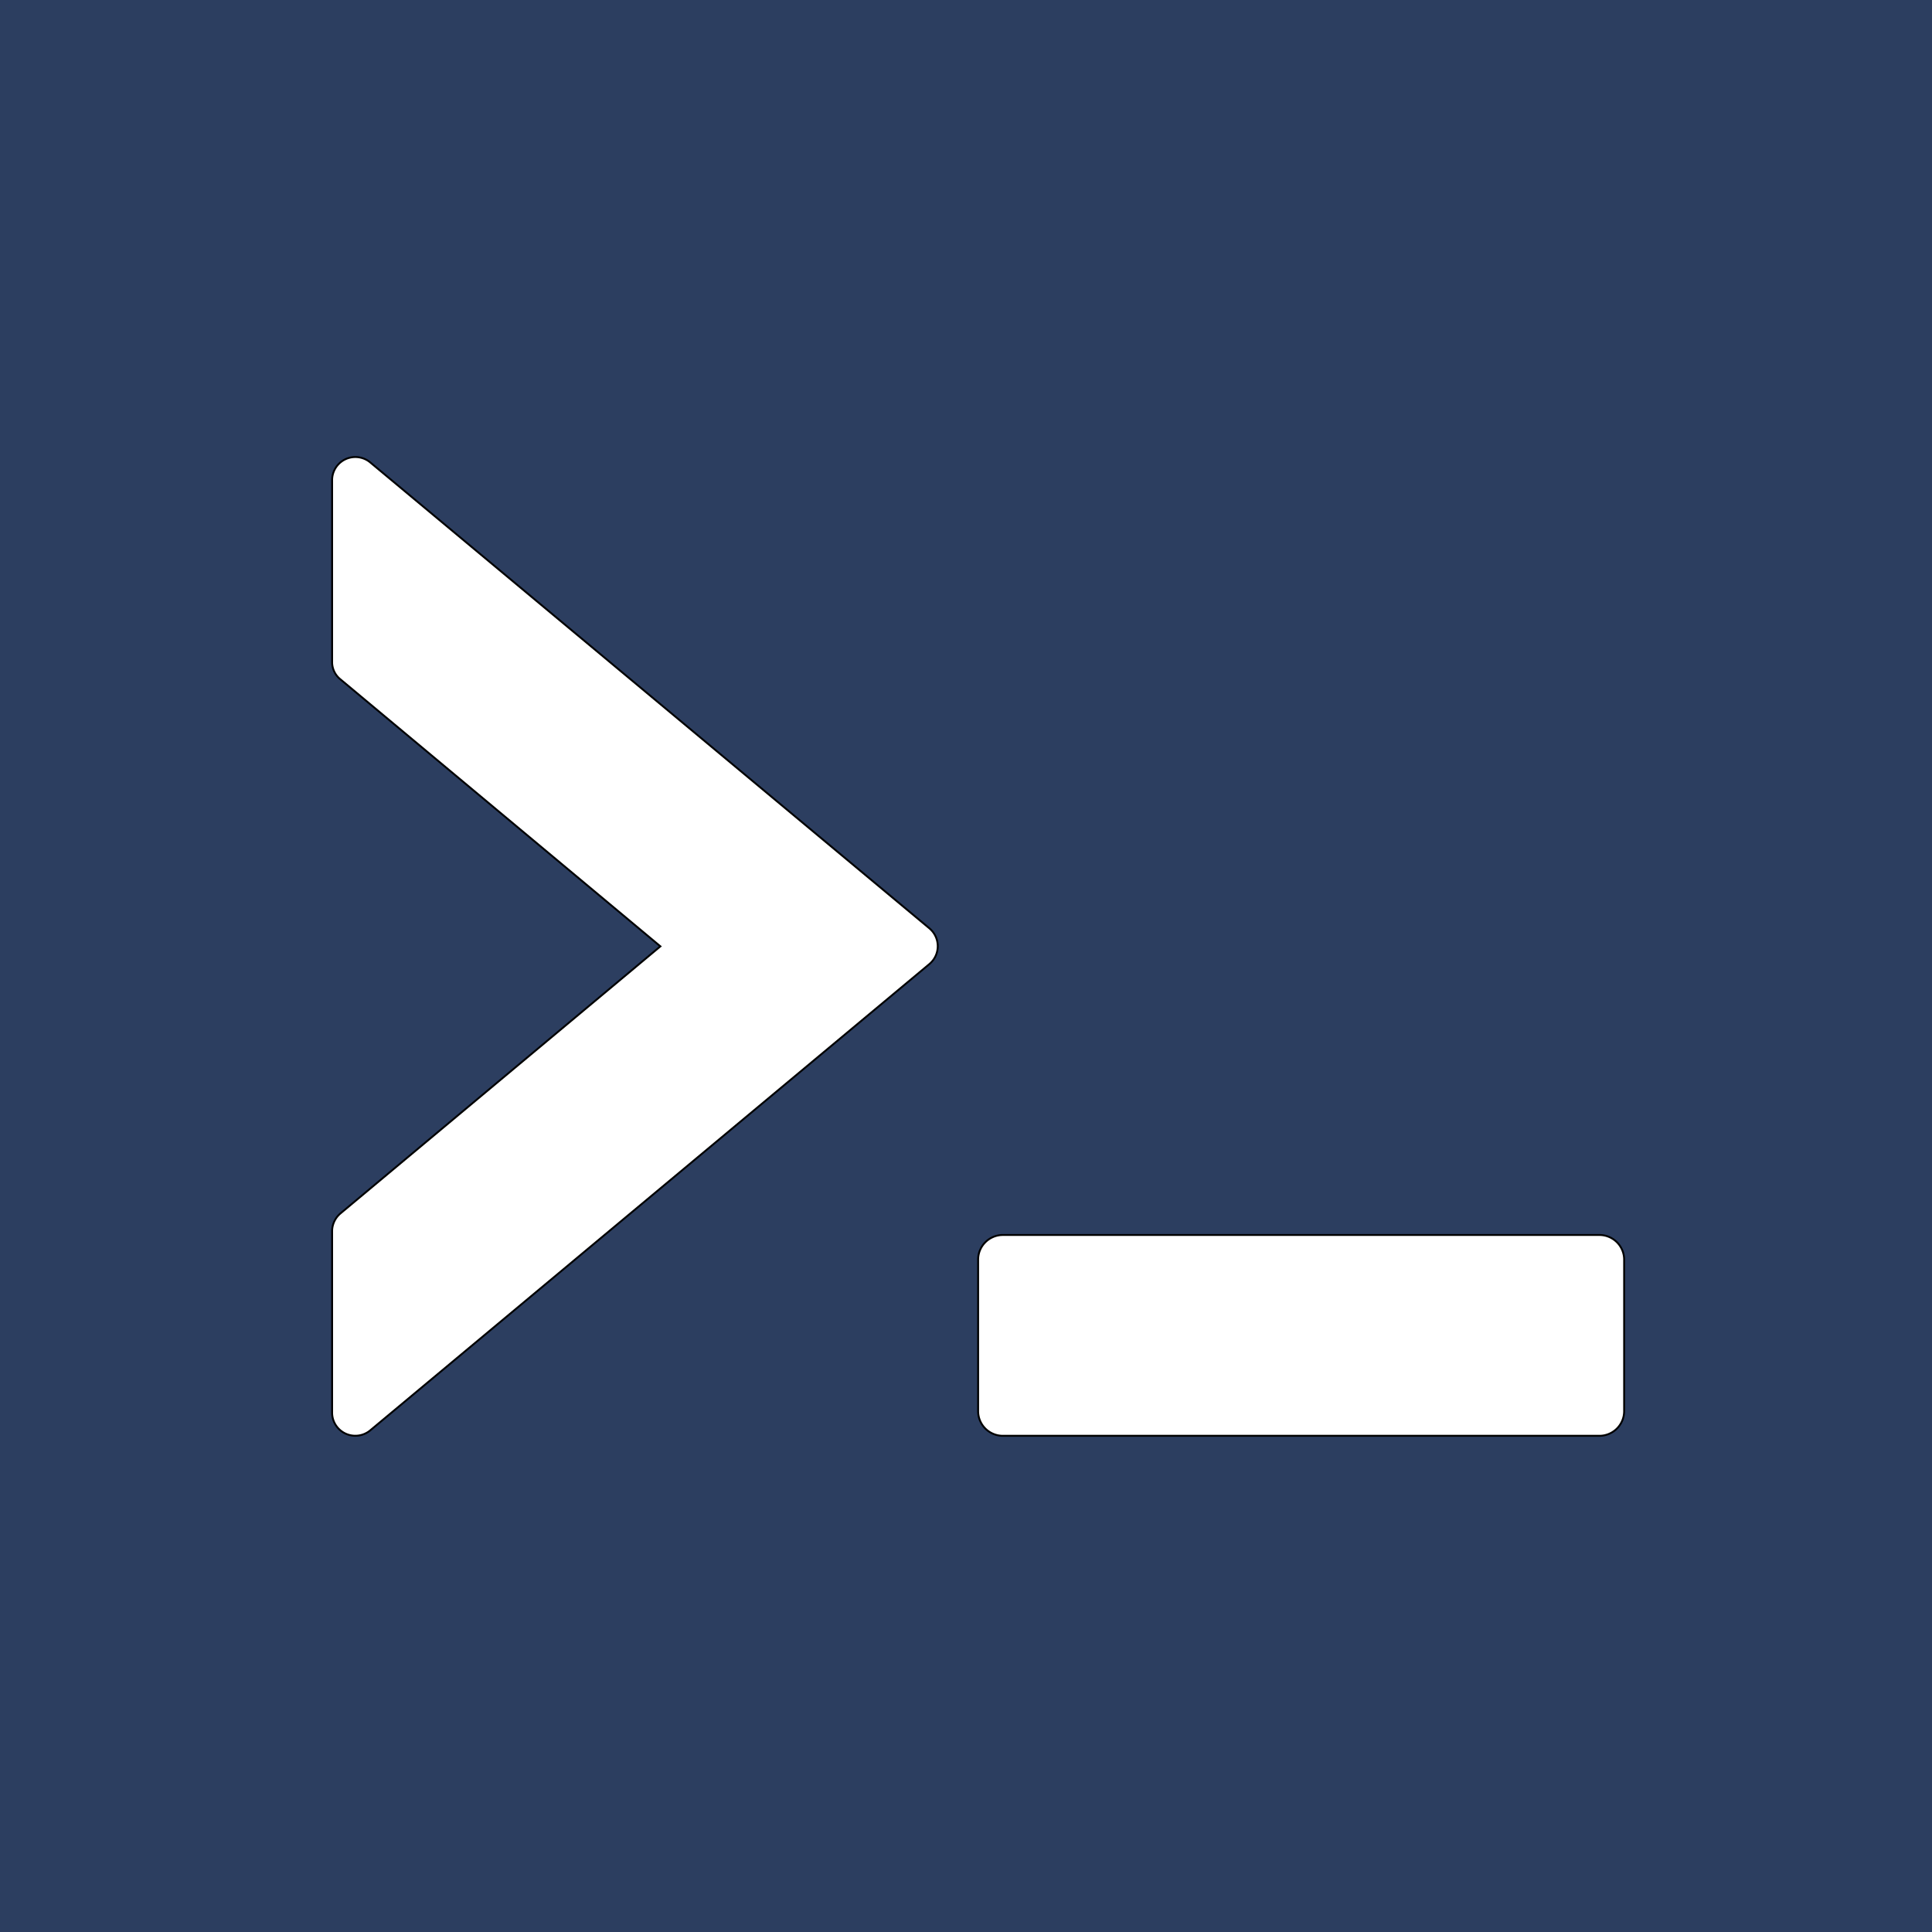
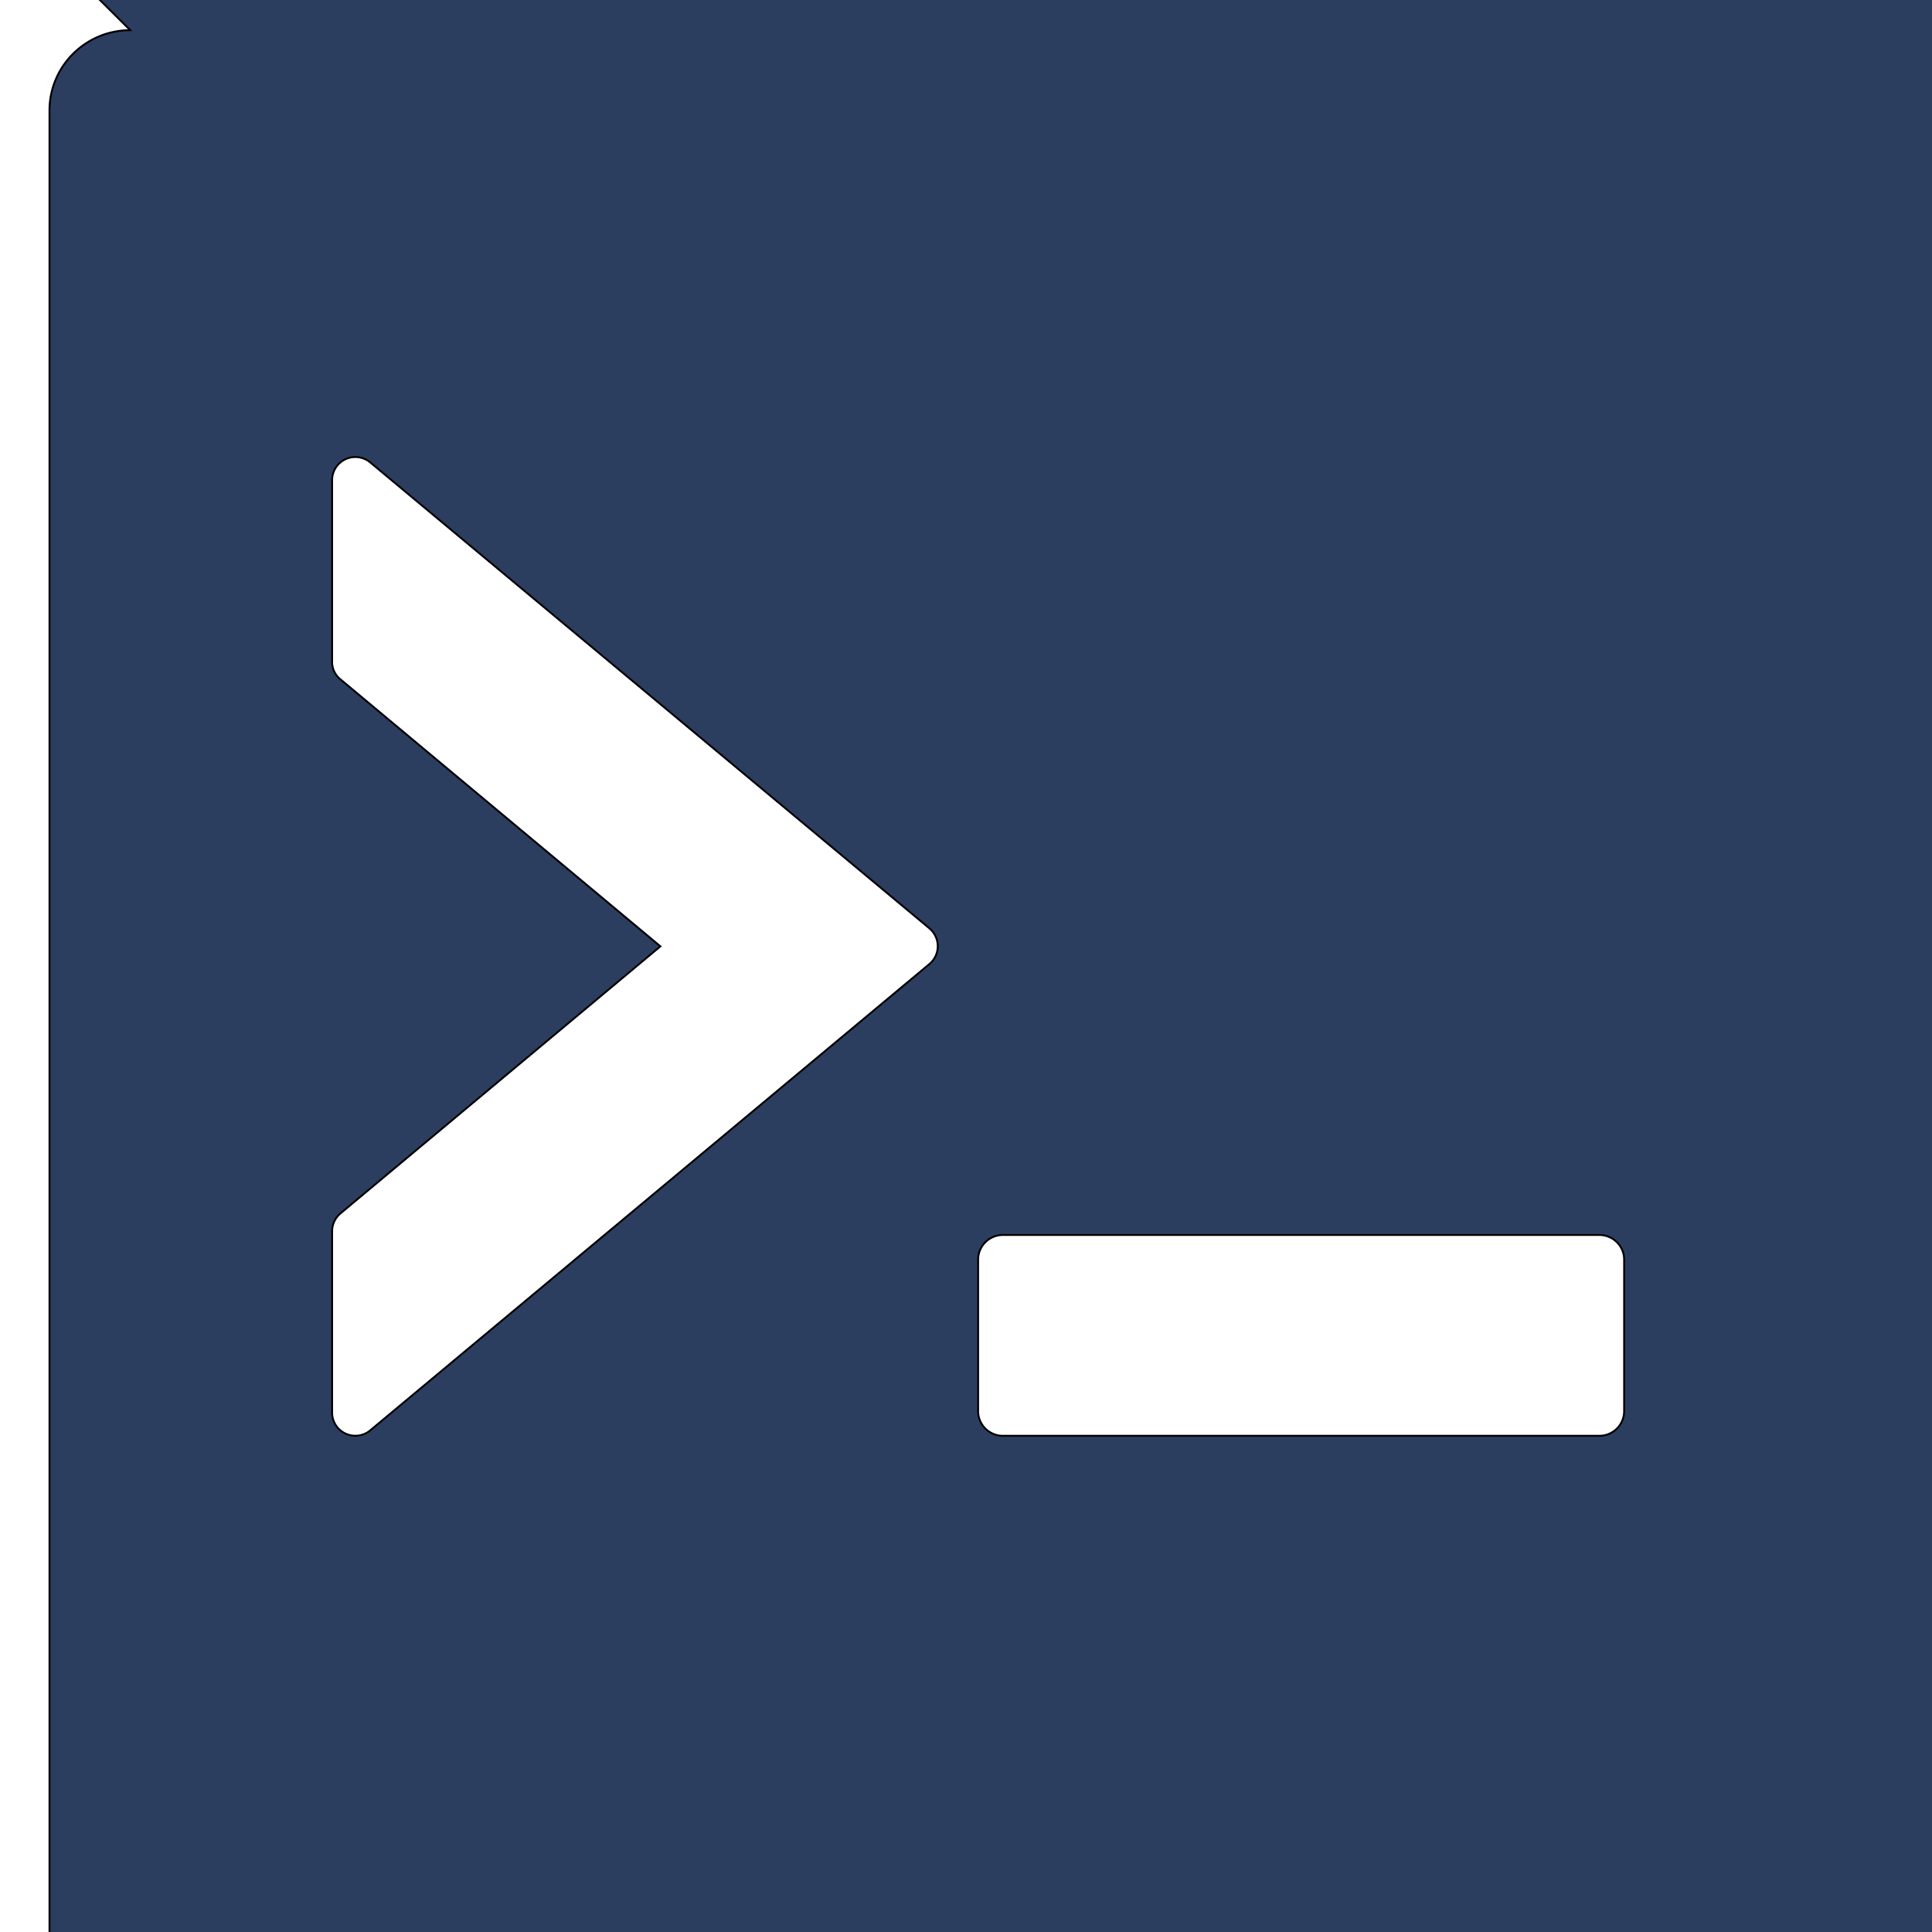
<svg xmlns="http://www.w3.org/2000/svg" width="1024" height="1024" p-id="7835" version="1.1" class="icon" t="1755768181443">
-   <rect width="100%" height="100%" fill="white" />
  <g>
    <title>Layer 1</title>
-     <path stroke="null" id="svg_1" p-id="7836" fill="#2C3E60" d="m26.229,-26.571l984.4,0c23.638,0 42.8,19.06 42.8,42.571l0,979.143c0,23.511 -19.162,42.571 -42.8,42.571l-984.4,0c-23.638,0 -42.8,-19.06 -42.8,-42.571l0,-979.143c0,-23.511 19.162,-42.571 42.8,-42.571zm149.8,281.025l0,96.358a11.783,11.72 0 0 0 4.481,9.312l169.515,141.457l-169.515,141.51a12.466,12.399 0 0 0 -4.481,9.312l0,96.358a12.305,12.239 0 0 0 20.263,9.312l296.323,-247.127a12.425,12.359 0 0 0 0,-18.891l-296.323,-246.914a12.305,12.239 0 0 0 -20.263,9.312zm355.2,400.118a13.134,13.064 0 0 0 -12.8,13.304l0,79.821a13.134,13.064 0 0 0 12.8,13.304l316.8,0a13.134,13.064 0 0 0 12.8,-13.304l0,-79.821a13.134,13.064 0 0 0 -12.8,-13.304l-316.8,0z" />
+     <path stroke="null" id="svg_1" p-id="7836" fill="#2C3E60" d="m26.229,-26.571l984.4,0c23.638,0 42.8,19.06 42.8,42.571l0,979.143c0,23.511 -19.162,42.571 -42.8,42.571l-984.4,0l0,-979.143c0,-23.511 19.162,-42.571 42.8,-42.571zm149.8,281.025l0,96.358a11.783,11.72 0 0 0 4.481,9.312l169.515,141.457l-169.515,141.51a12.466,12.399 0 0 0 -4.481,9.312l0,96.358a12.305,12.239 0 0 0 20.263,9.312l296.323,-247.127a12.425,12.359 0 0 0 0,-18.891l-296.323,-246.914a12.305,12.239 0 0 0 -20.263,9.312zm355.2,400.118a13.134,13.064 0 0 0 -12.8,13.304l0,79.821a13.134,13.064 0 0 0 12.8,13.304l316.8,0a13.134,13.064 0 0 0 12.8,-13.304l0,-79.821a13.134,13.064 0 0 0 -12.8,-13.304l-316.8,0z" />
  </g>
</svg>